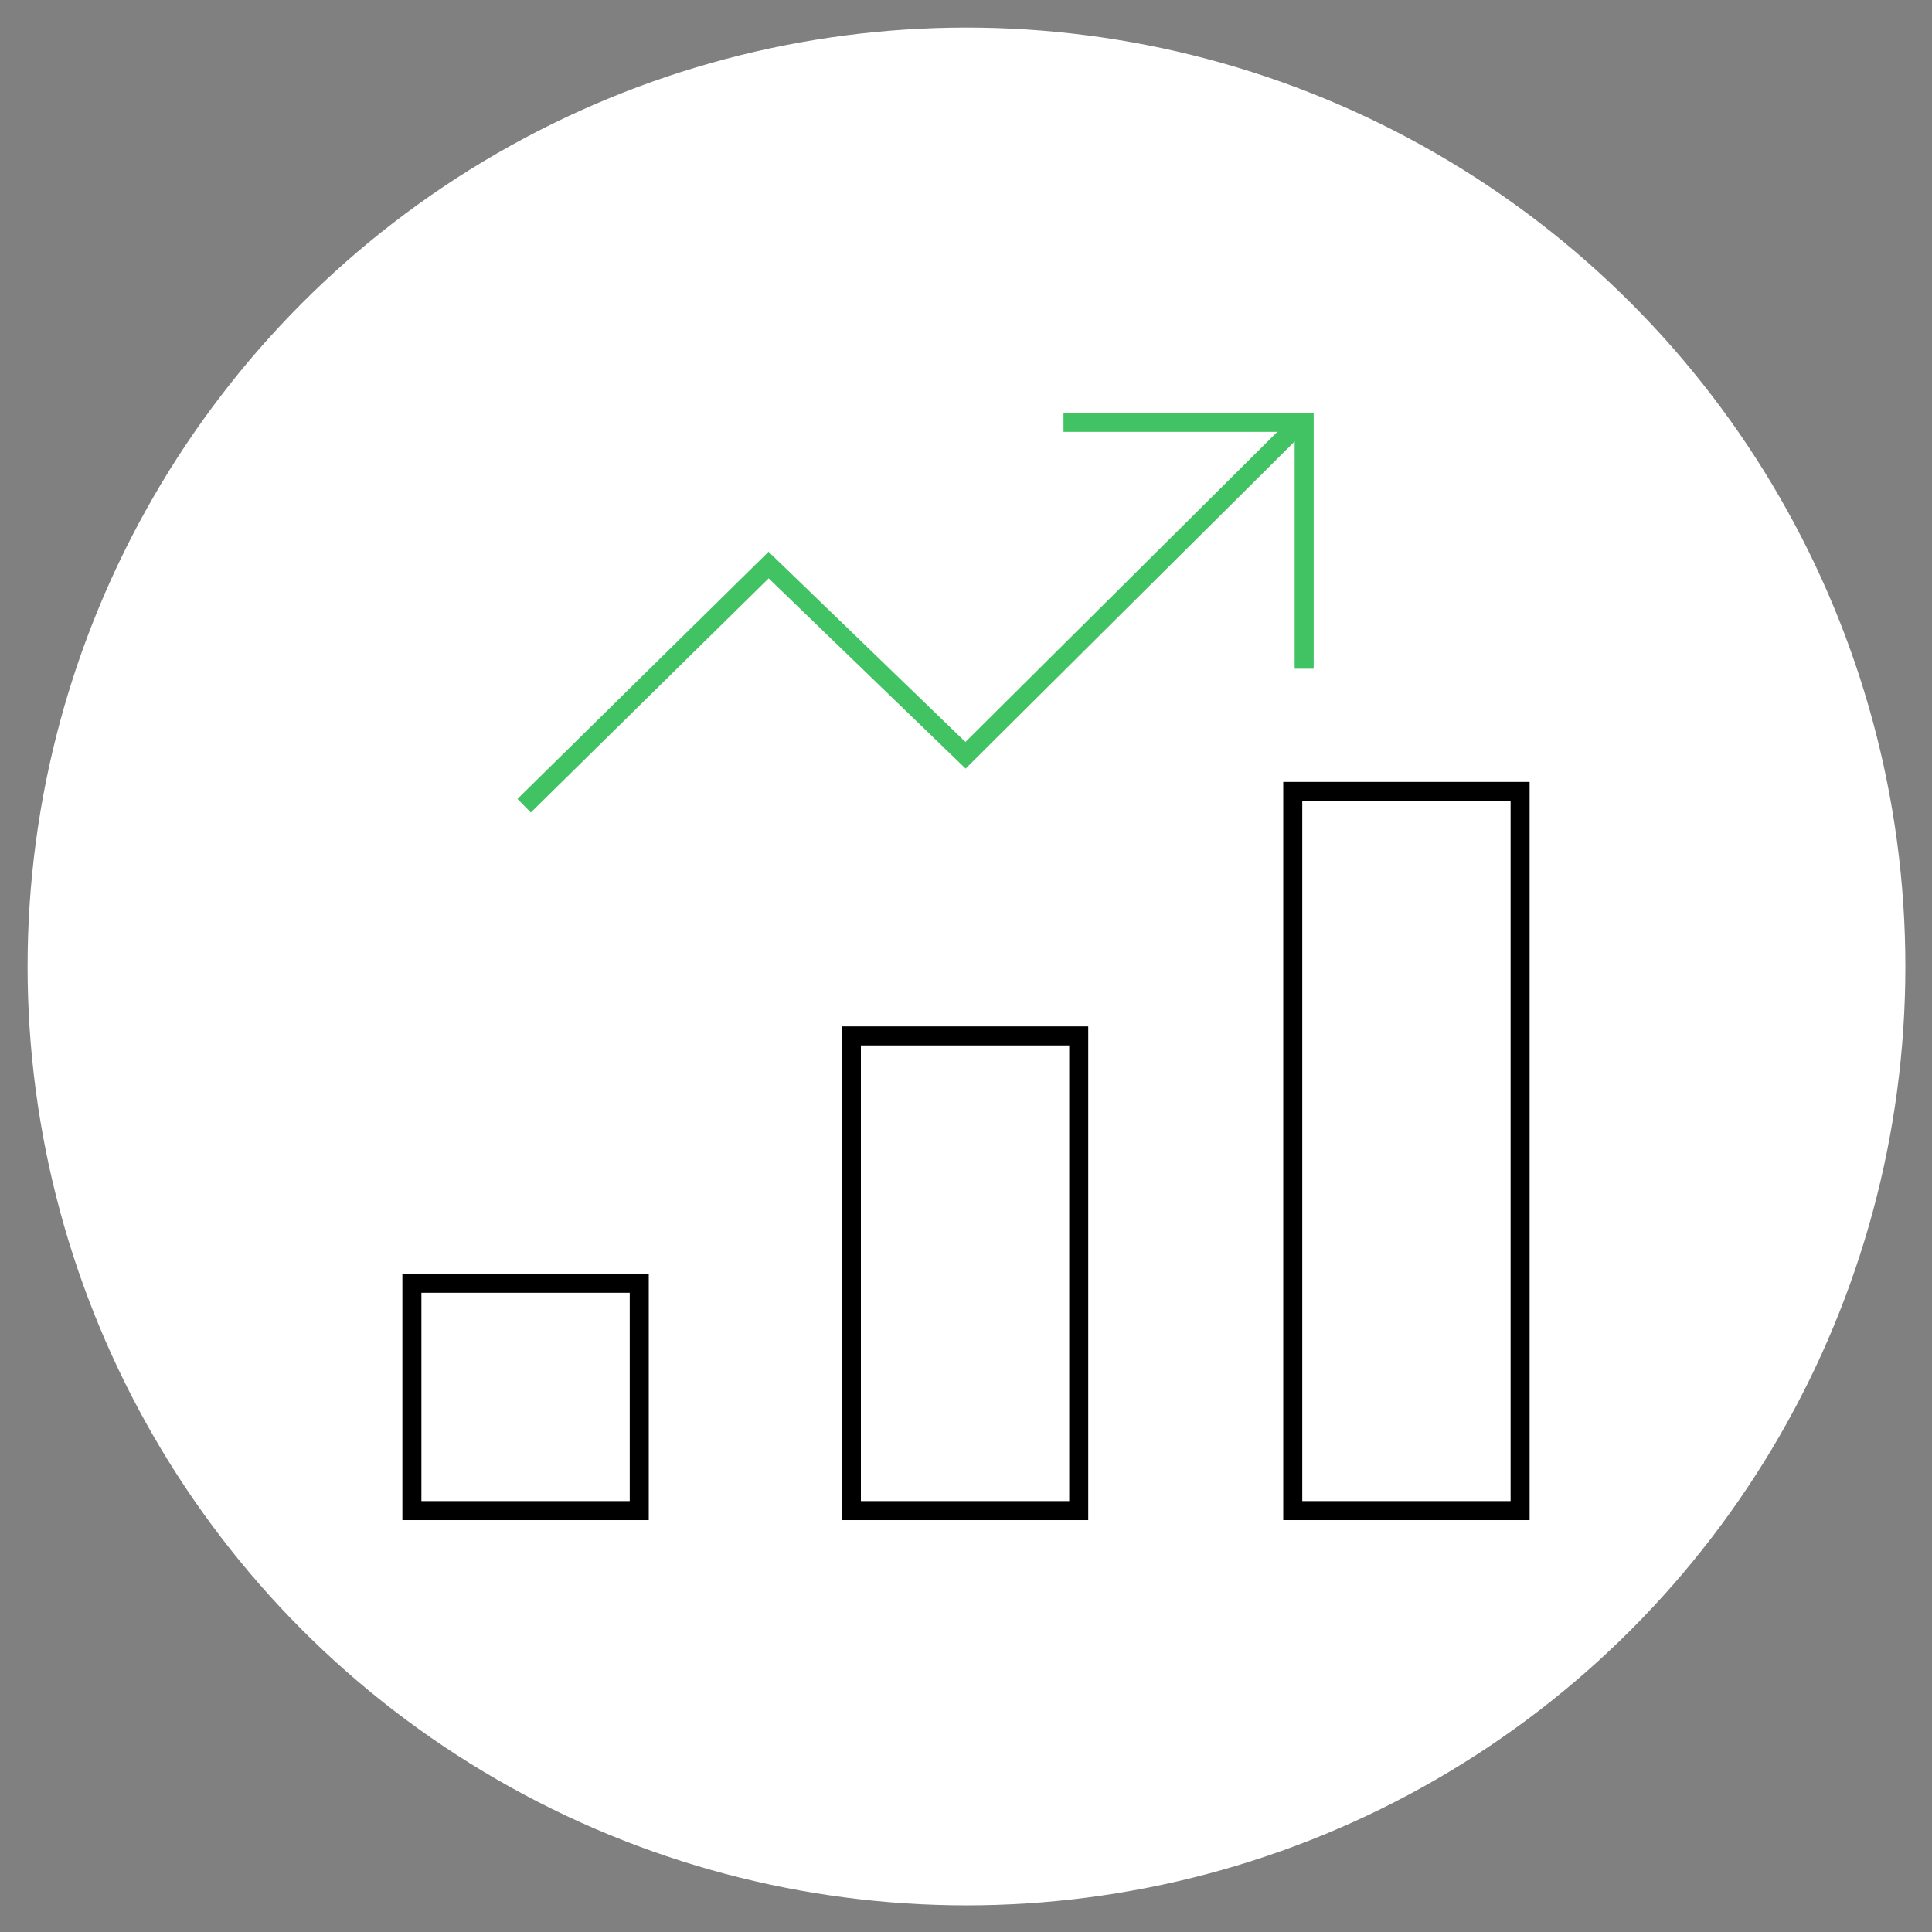
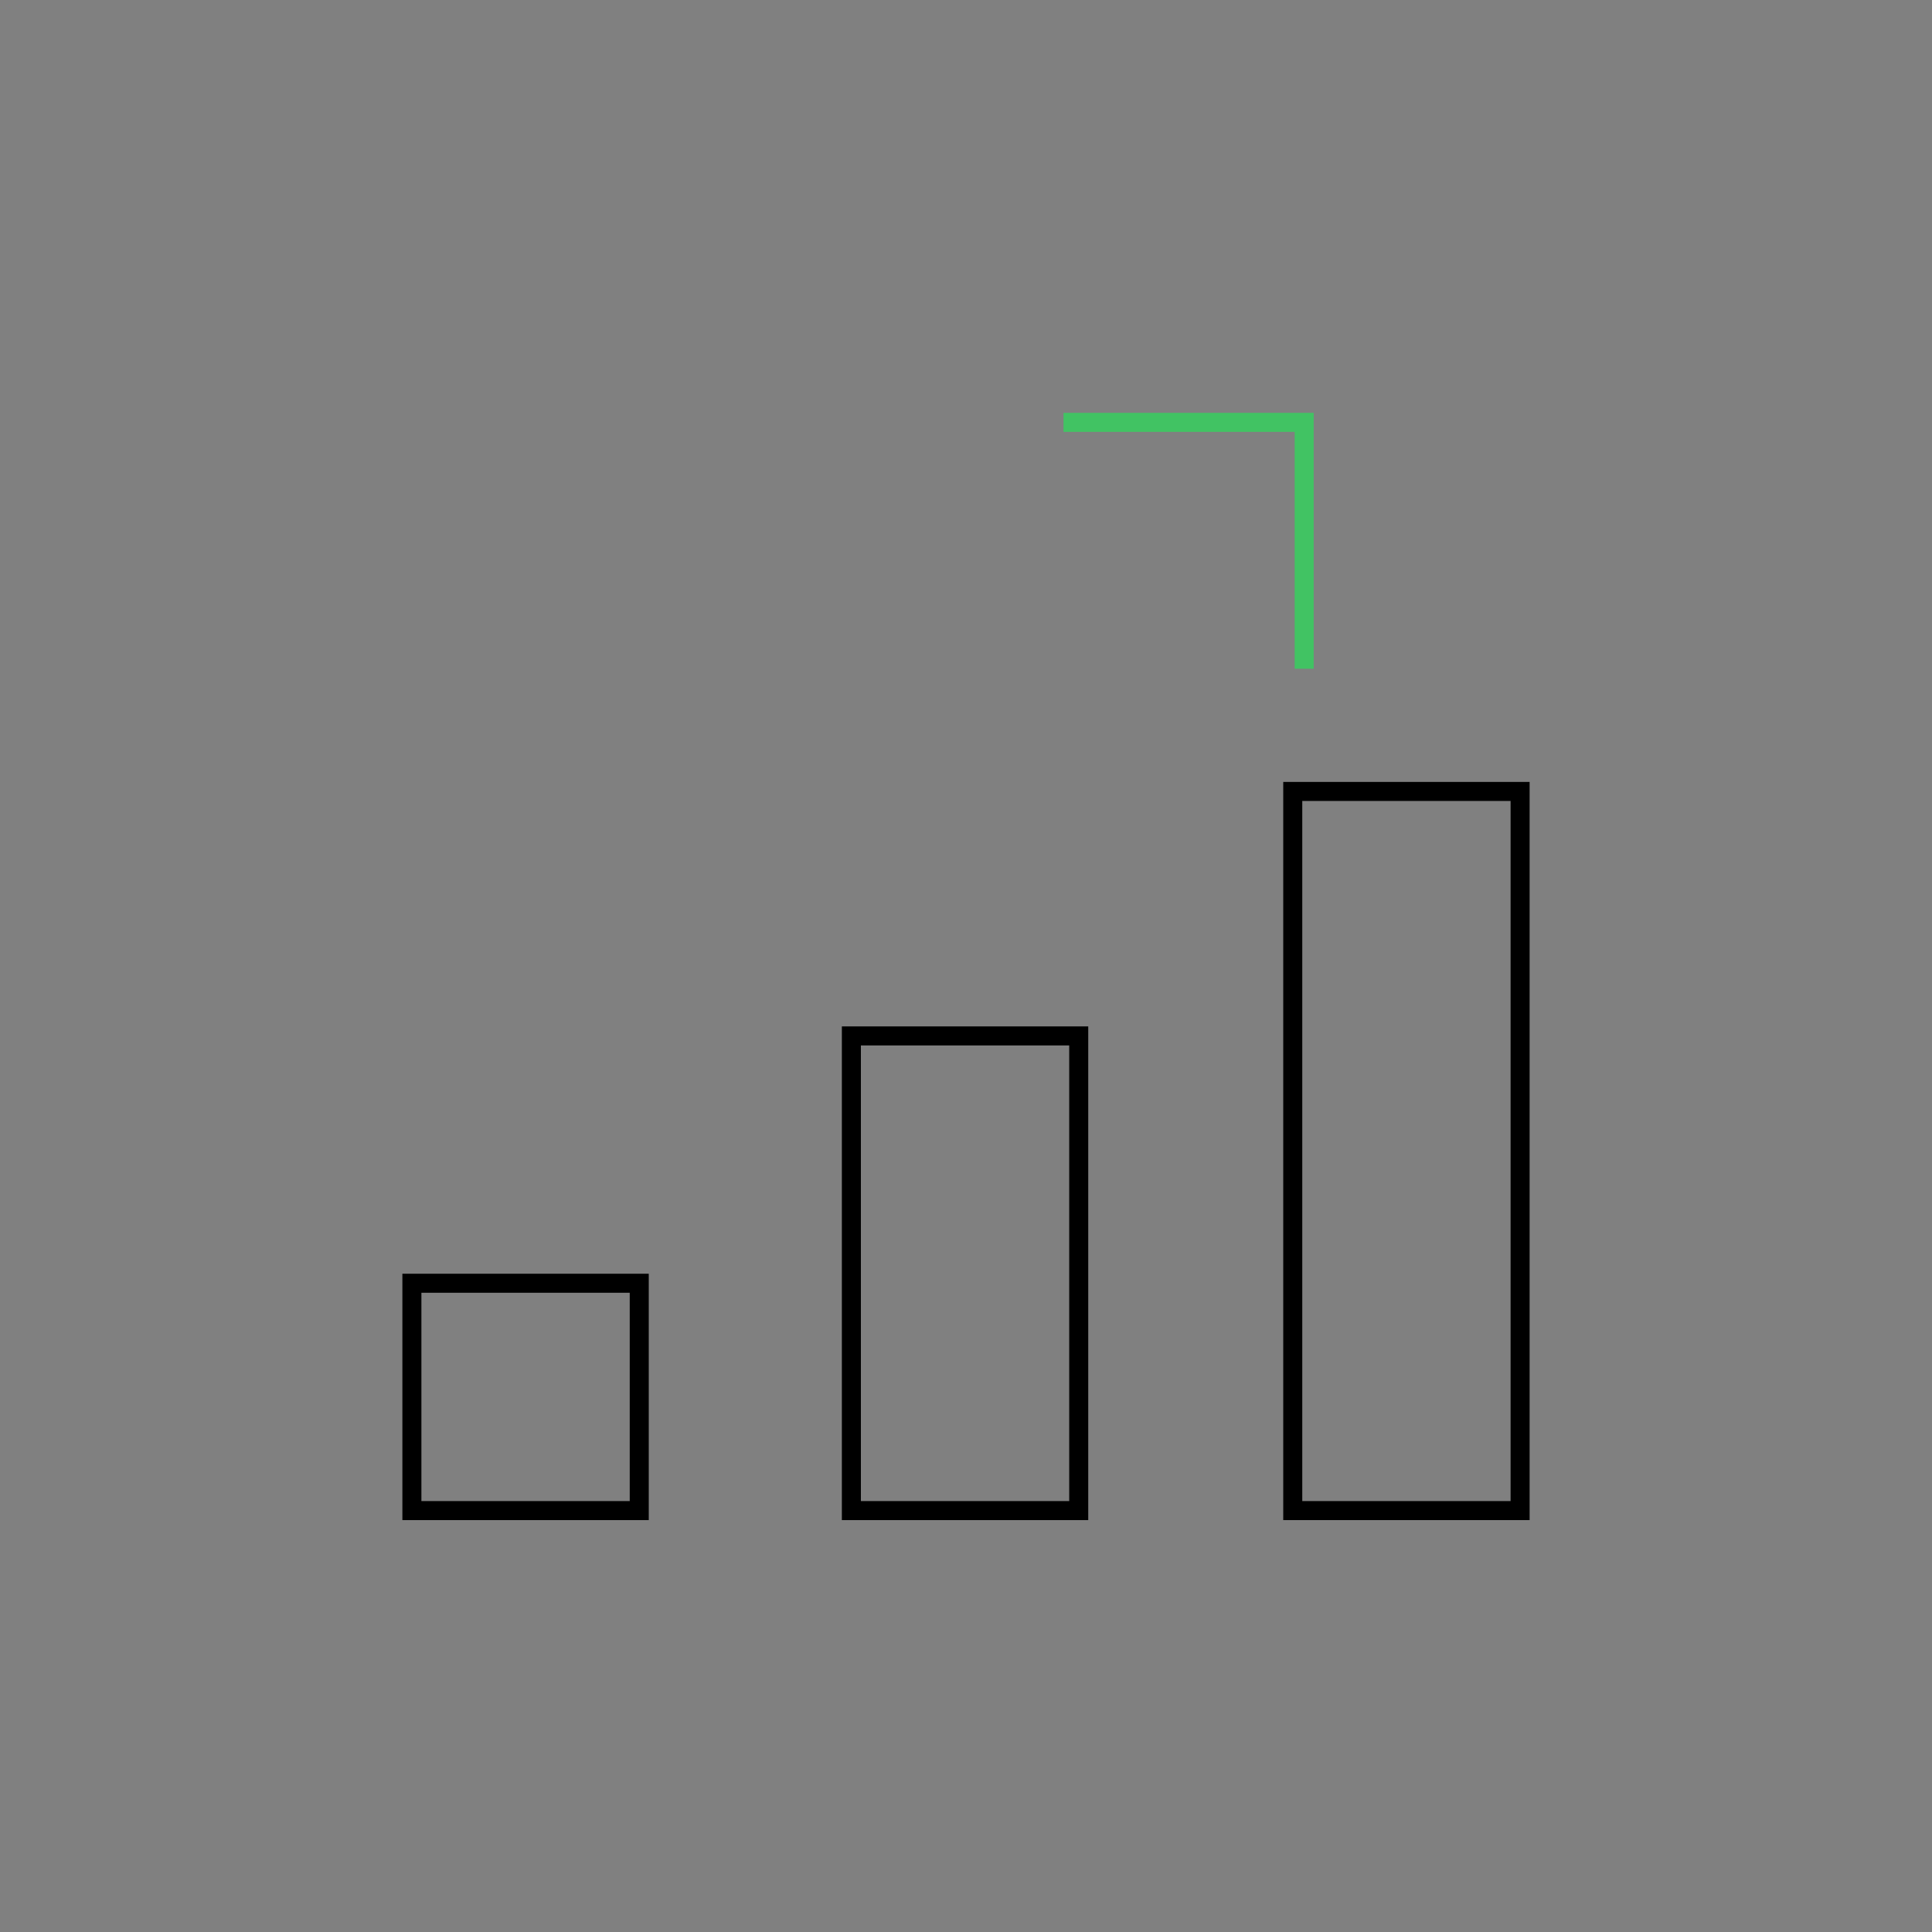
<svg xmlns="http://www.w3.org/2000/svg" version="1.1" viewBox="0 0 203.1 203.1">
  <rect x="0" y="0" width="203.1" height="203.1" fill="#808080" stroke="none" />
  <defs>
    <style>
      .cls-1 {
        fill: #fff;
      }

      .cls-2 {
        stroke: #41c363;
      }

      .cls-2, .cls-3 {
        fill: none;
        stroke-miterlimit: 10;
        stroke-width: 2px;
      }

      .cls-3 {
        stroke: #000;
      }
    </style>
  </defs>
  <g>
    <g id="Layer_1">
-       <circle class="cls-1" cx="101.6" cy="101.6" r="98.7" />
      <g>
        <rect class="cls-3" x="43.3" y="134.9" width="23.9" height="23.9" />
        <rect class="cls-3" x="89.5" y="108.9" width="23.9" height="49.9" />
        <rect class="cls-3" x="135.9" y="83.2" width="23.9" height="75.6" />
-         <polyline class="cls-2" points="55.1 84.7 80.8 59.4 101.5 79.4 136.5 44.6" />
        <polyline class="cls-2" points="111.8 44.4 137.1 44.4 137.1 70.3" />
      </g>
    </g>
  </g>
</svg>